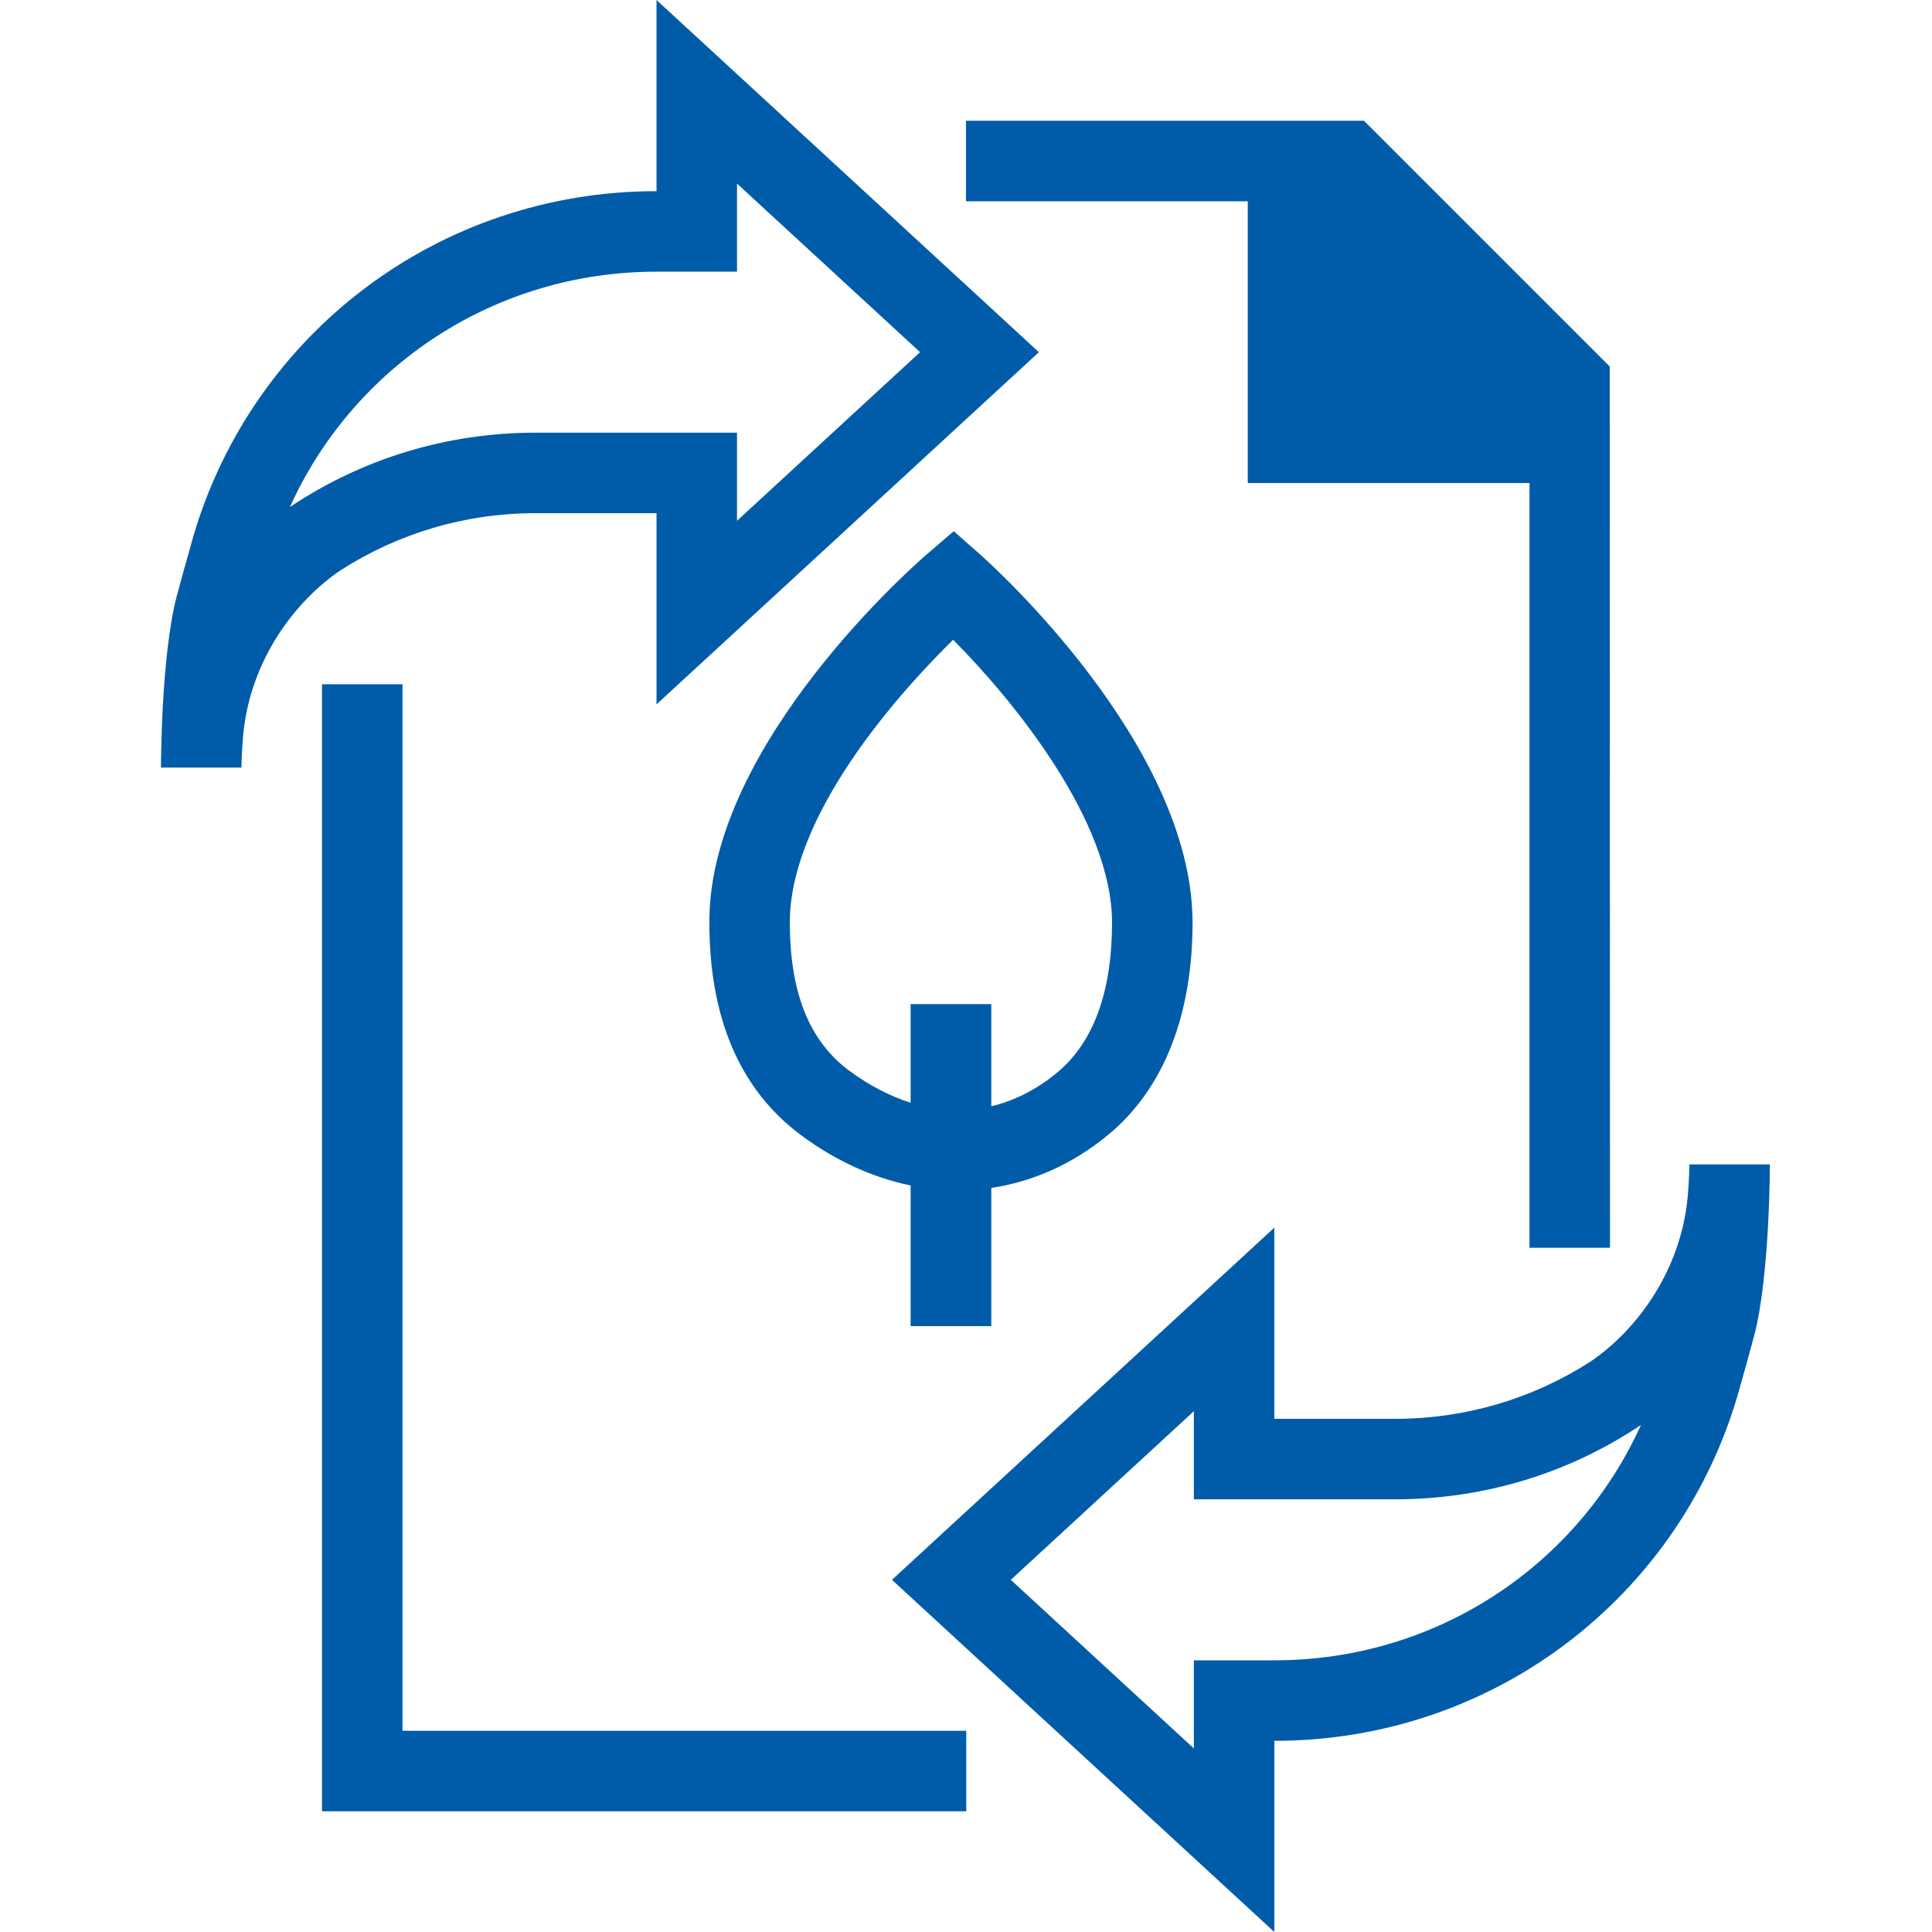
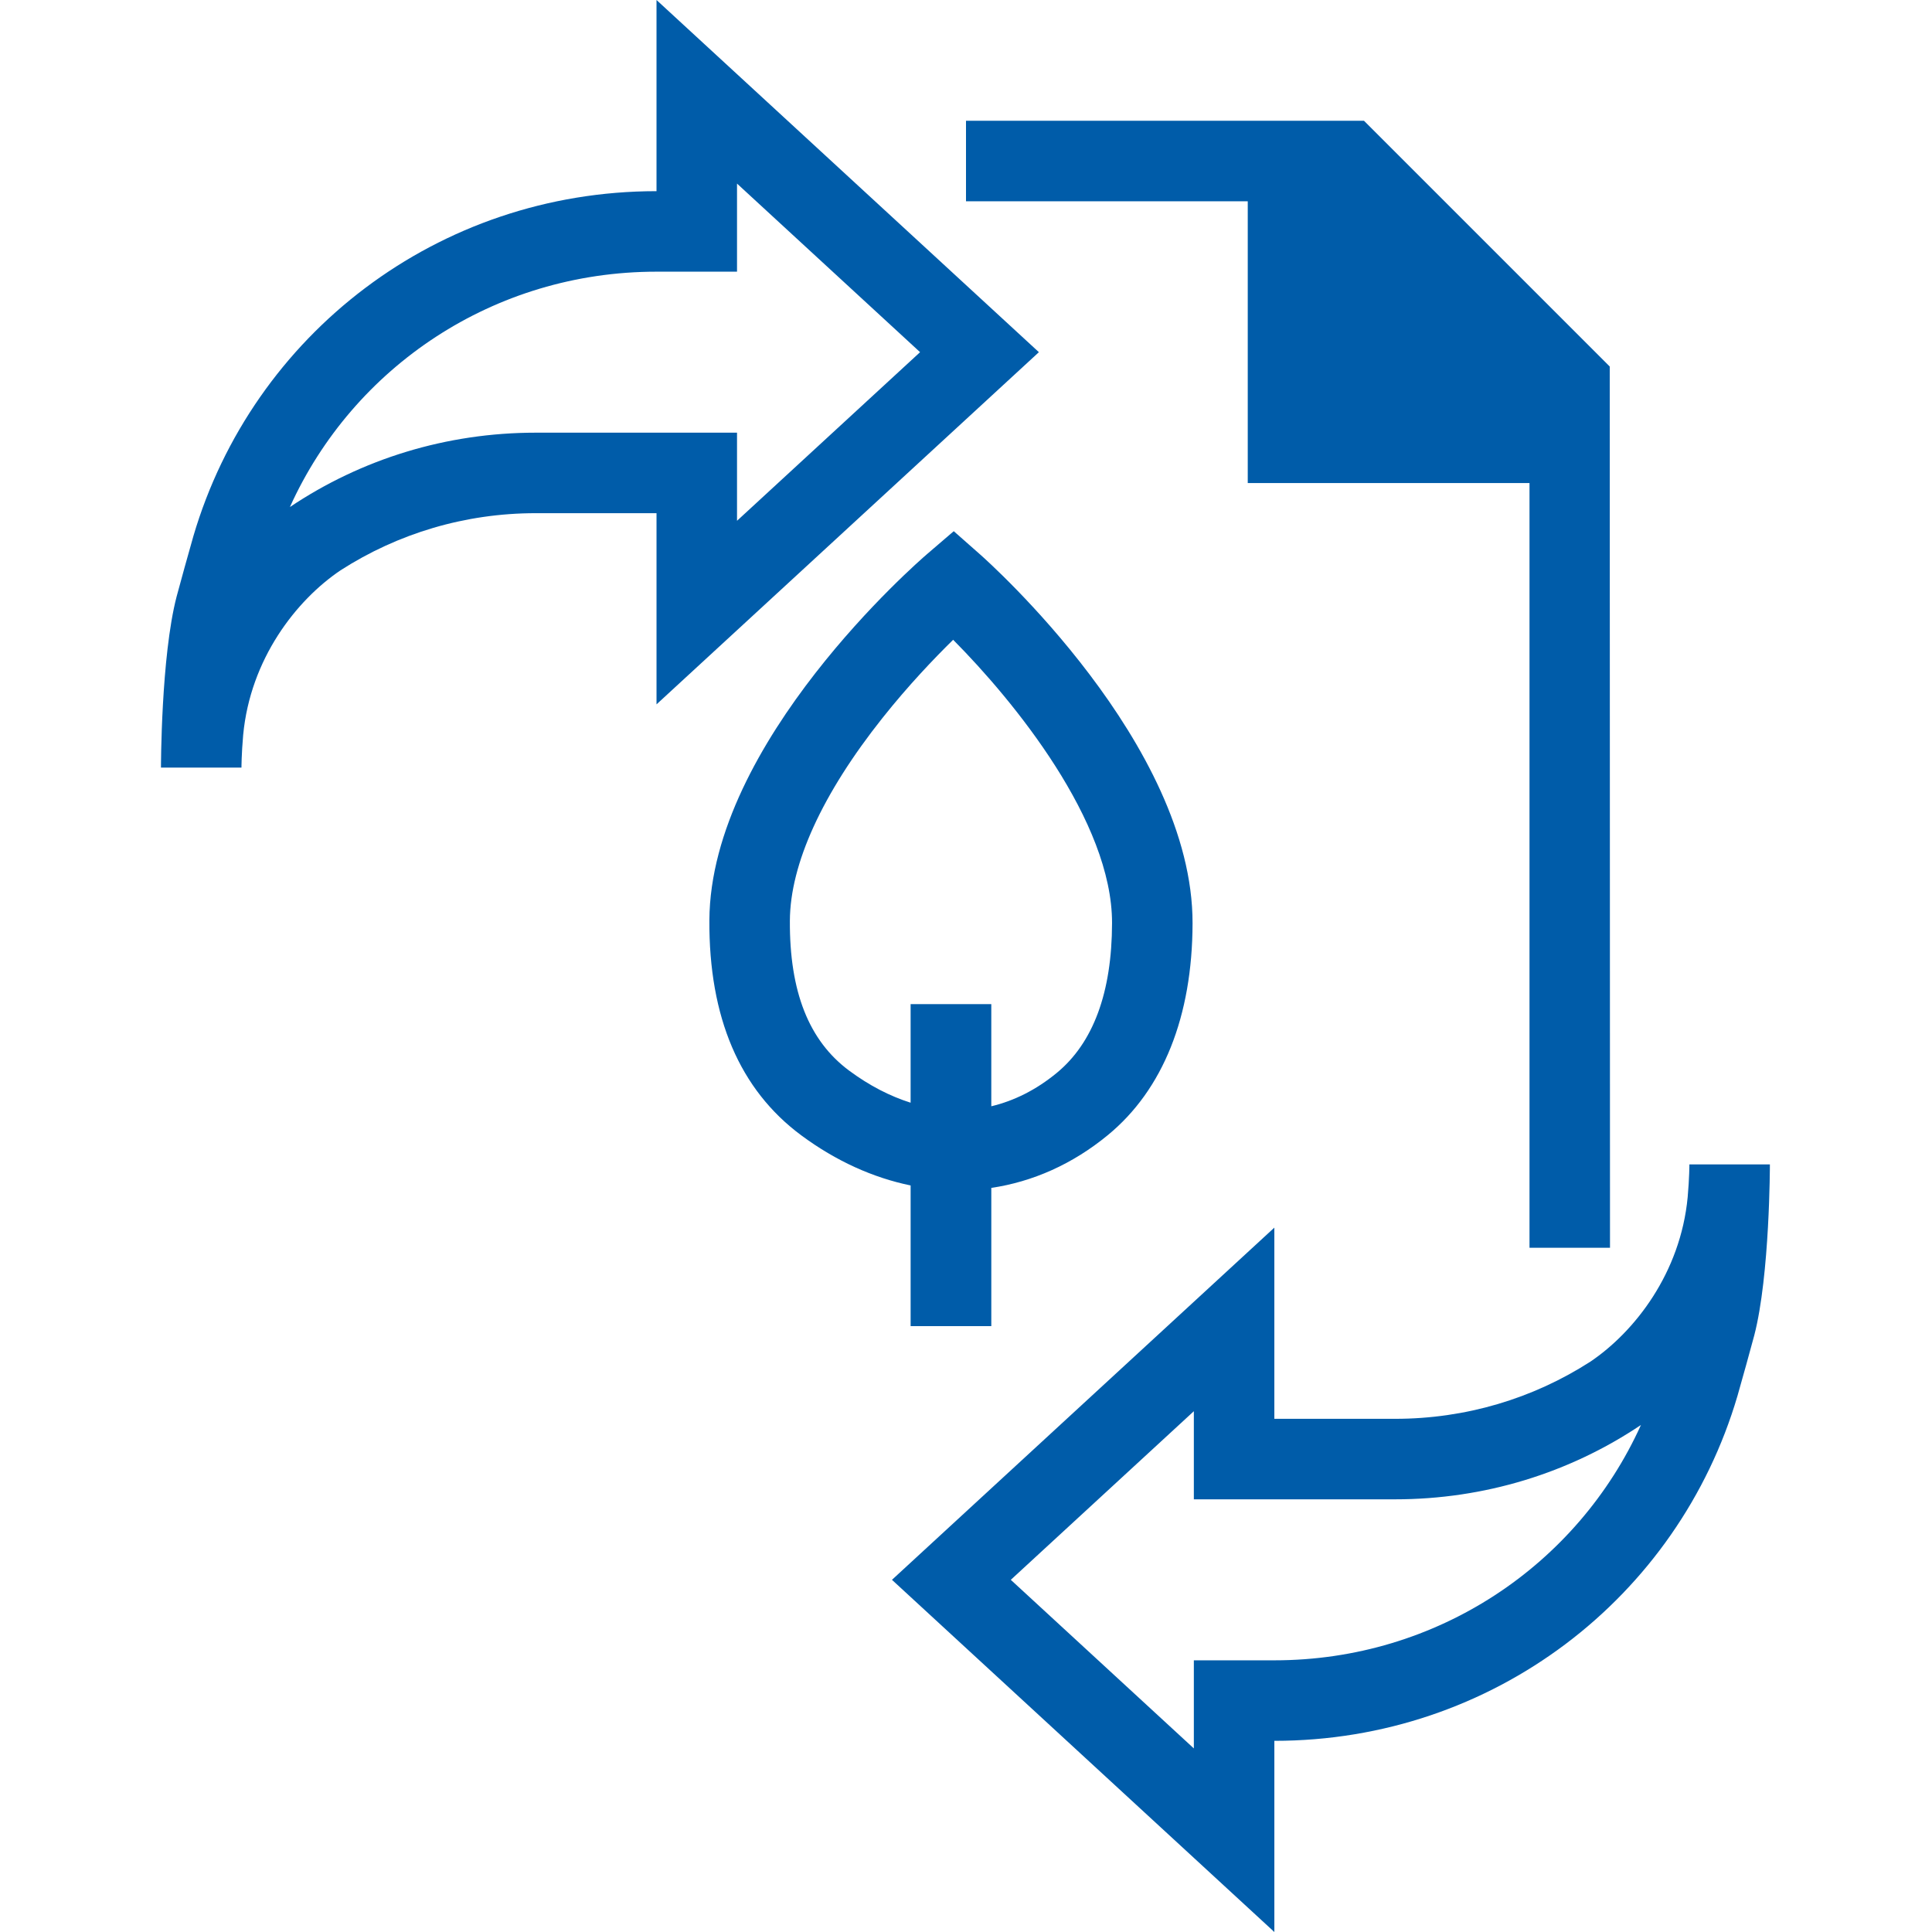
<svg xmlns="http://www.w3.org/2000/svg" version="1.1" x="0px" y="0px" viewBox="0 0 192 192" style="enable-background:new 0 0 192 192;" xml:space="preserve">
  <g id="Raster" style="display:none;">
    <g style="display:inline;">
-       <path style="fill:#30A935;" d="M184,8v176H8V8H184 M192,0H0v192h192V0L192,0z" />
-     </g>
+       </g>
    <g style="display:inline;">
      <path style="fill:#30A935;" d="M168,24v144H24V24H168 M176,16H16v160h160V16L176,16z" />
    </g>
    <g style="display:inline;">
      <path style="fill:#30A935;" d="M120,72v48H72V72H120 M128,64H64v64h64V64L128,64z" />
    </g>
    <g style="display:inline;">
      <path style="fill:#30A935;" d="M152,40v112H40V40H152 M160,32H32v128h128V32L160,32z" />
    </g>
    <g style="display:inline;">
      <path style="fill:#30A935;" d="M136,56v80H56V56H136 M144,48H48v96h96V48L144,48z" />
    </g>
    <g style="display:inline;">
-       <path style="fill:#30A935;" d="M104,88v16H88V88H104 M112,80H80v32h32V80L112,80z" />
-     </g>
+       </g>
  </g>
  <g id="Icon">
    <g>
-       <polygon style="fill:#005CA9;" points="40,68 32,68 32,180.003 96.025,180.003 96.025,172.003 40,172.003   " />
      <polygon style="fill:#005CA9;" points="159.974,36.424 135.553,12.003 135.527,12.003 135.524,12 96,12.003 96,20.003 124,20.003     124,48.003 152,48.003 152,124 160,124   " />
    </g>
    <path style="fill:#005CA9;" d="M65.244,0l38,34.999l-38,35v-19h-12c-7.019,0-13.691,2.007-19.402,5.678   c-4.414,2.978-8.962,8.816-9.675,16.356c-0.17,1.91-0.17,3.248-0.17,3.248h-8c0,0,0-11.023,1.556-17   c0.198-0.759,1.374-5.014,1.665-6c5.904-20.067,24.317-34.283,46.025-34.283V0z M91.436,34.999L73.244,18.244v8.755h-8   c-16.161,0-30.13,9.452-36.434,23.39c7.127-4.783,15.561-7.39,24.434-7.39h20v8.756L91.436,34.999z" />
    <g>
      <path style="fill:#005CA9;" d="M97.393,55.092l-2.61-2.303l-2.642,2.267c-0.88,0.755-21.545,18.697-21.644,36.393    c-0.054,9.66,3.02,16.854,9.138,21.384c3.465,2.566,7.152,4.213,10.862,4.976v13.98h8.018v-13.737    c4.104-0.61,8.061-2.348,11.583-5.248c5.486-4.514,8.397-11.792,8.417-21.045C118.552,73.968,98.256,55.855,97.393,55.092z     M105.014,106.628c-2.034,1.675-4.226,2.77-6.5,3.313V99.789h-8.018v9.797c-2.047-0.646-4.096-1.697-6.101-3.182    c-4.008-2.969-5.938-7.846-5.898-14.911c0.031-5.637,3.214-12.602,9.202-20.142c2.574-3.24,5.172-5.954,7.024-7.77    c6.023,6.061,15.813,18.044,15.791,28.16C110.499,98.628,108.649,103.636,105.014,106.628z" />
    </g>
    <path style="fill:#005CA9;" d="M126.643,192l-38-34.999l38-35v19h12c7.019,0,13.691-2.007,19.402-5.678   c4.414-2.978,8.962-8.816,9.675-16.356c0.17-1.91,0.17-3.248,0.17-3.248h8c0,0,0,11.023-1.556,17c-0.198,0.759-1.374,5.014-1.665,6   c-5.904,20.067-24.317,34.283-46.025,34.283V192z M100.452,157.001l18.191,16.755v-8.755h8c16.161,0,30.13-9.452,36.434-23.39   c-7.127,4.783-15.561,7.39-24.434,7.39h-20v-8.756L100.452,157.001z" />
  </g>
</svg>